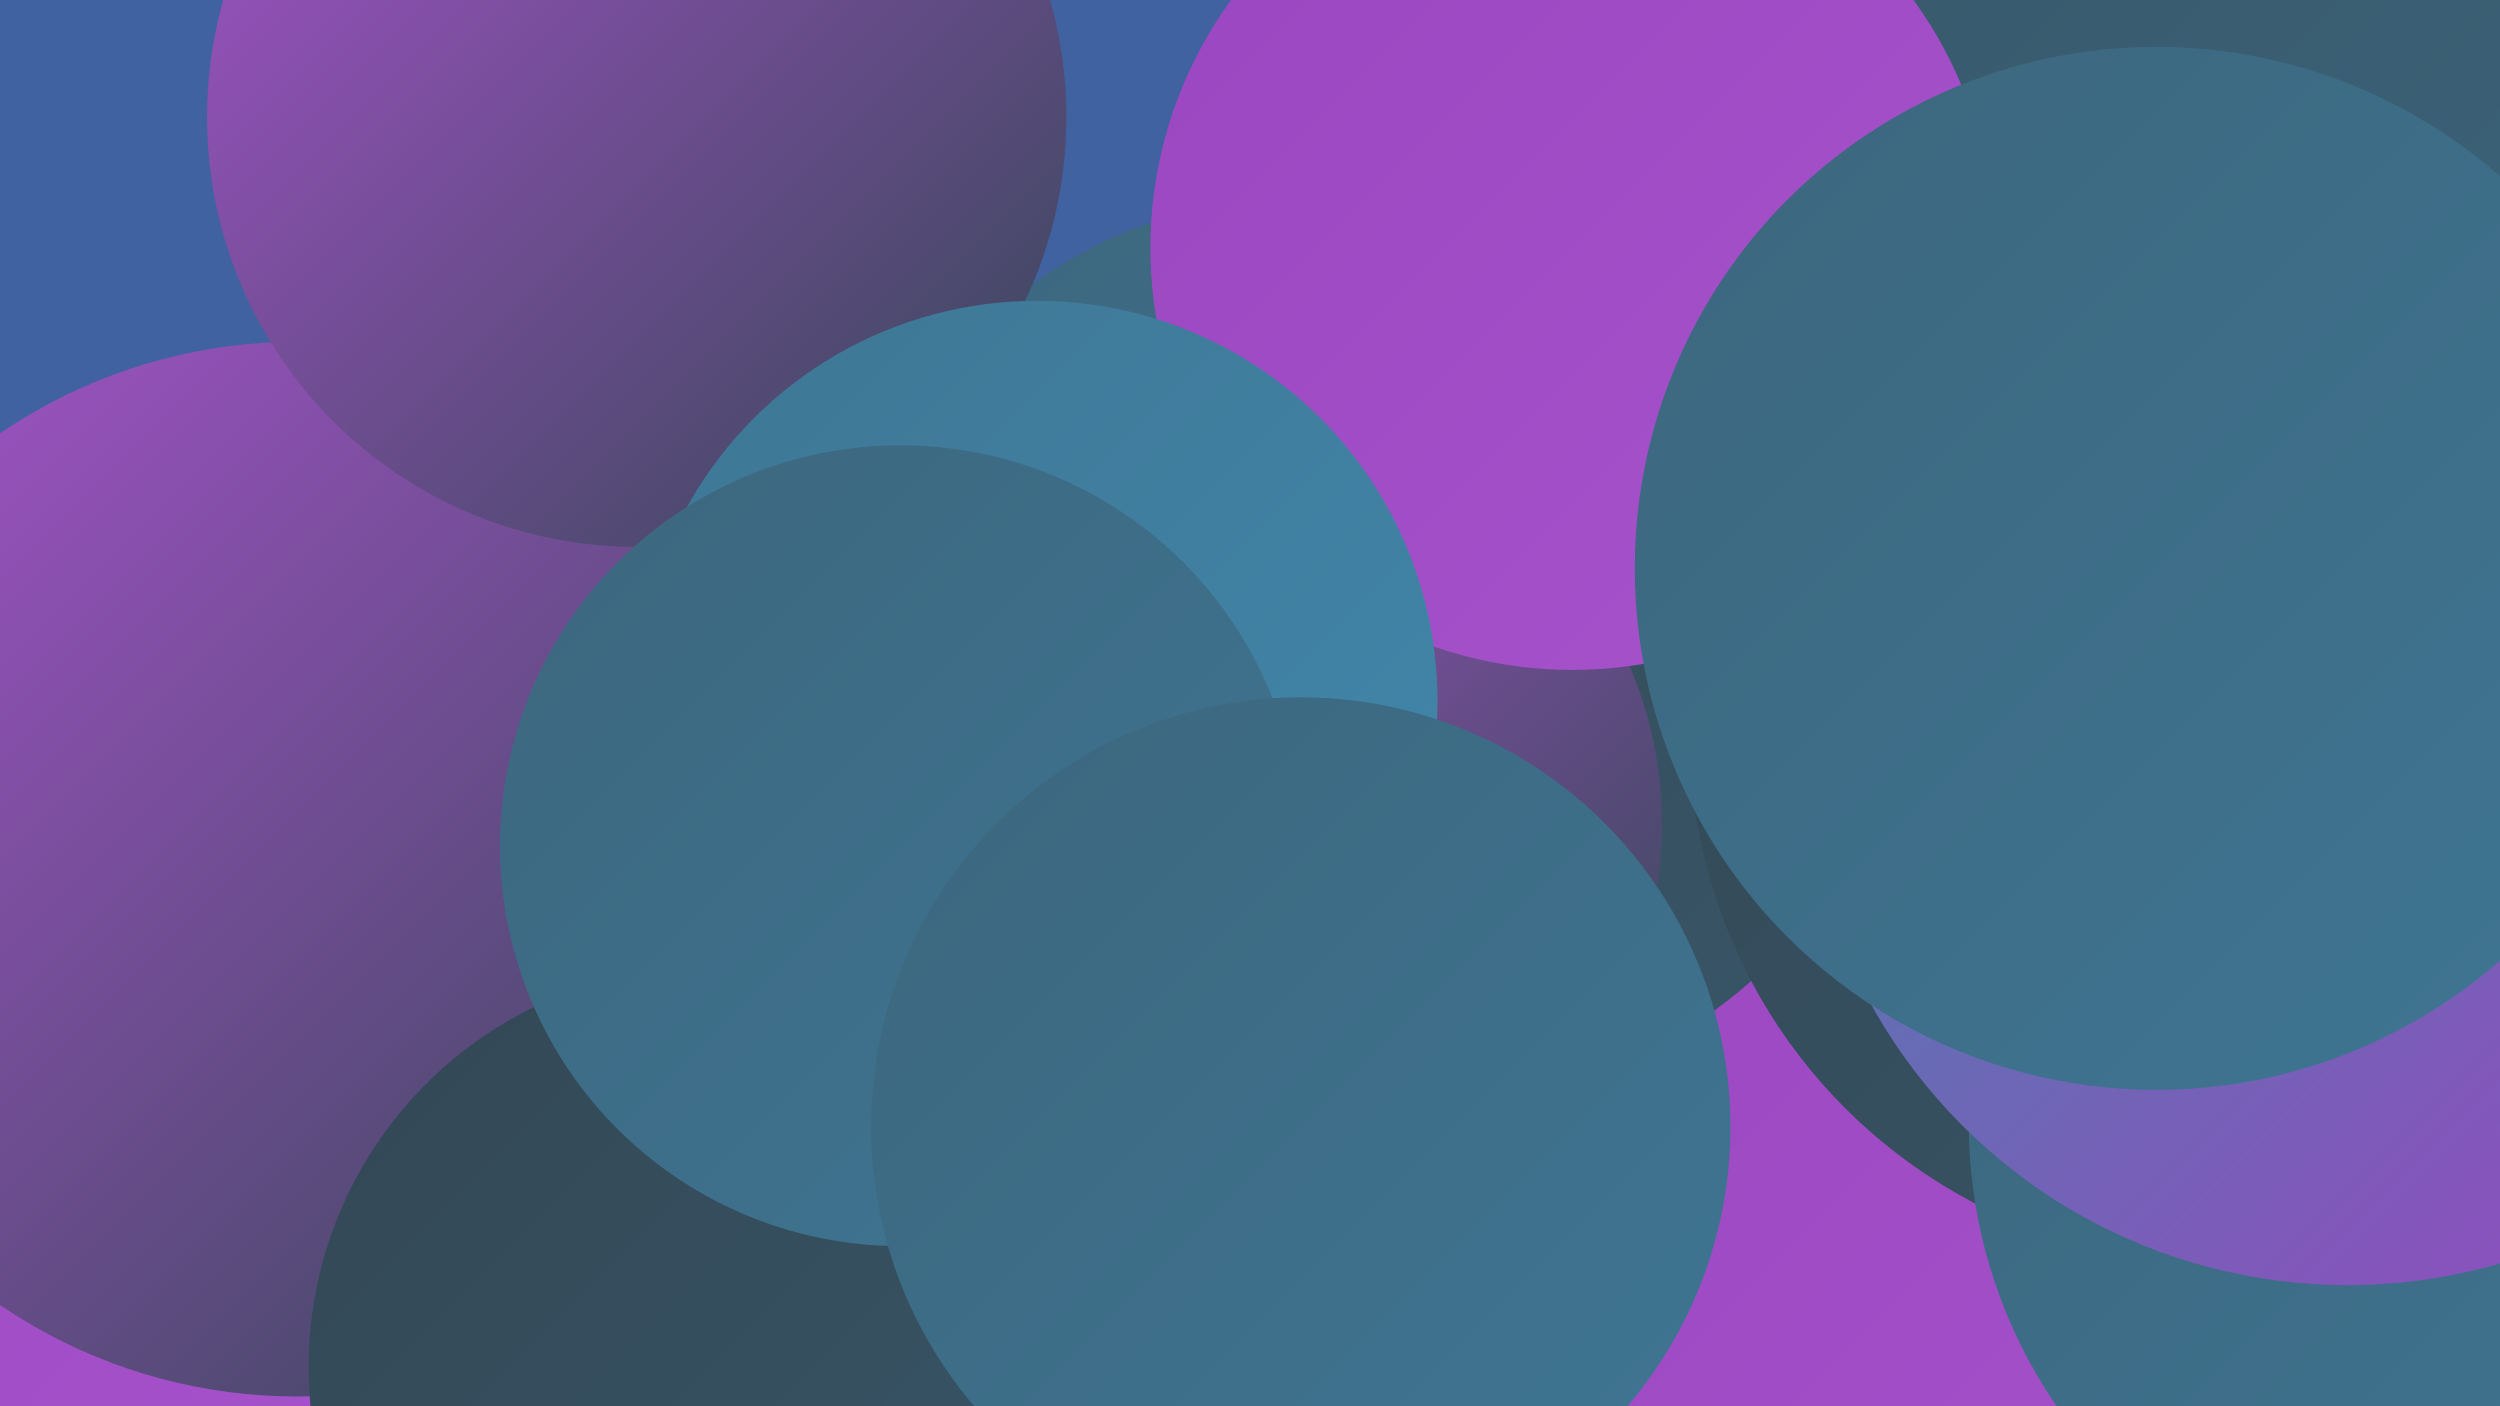
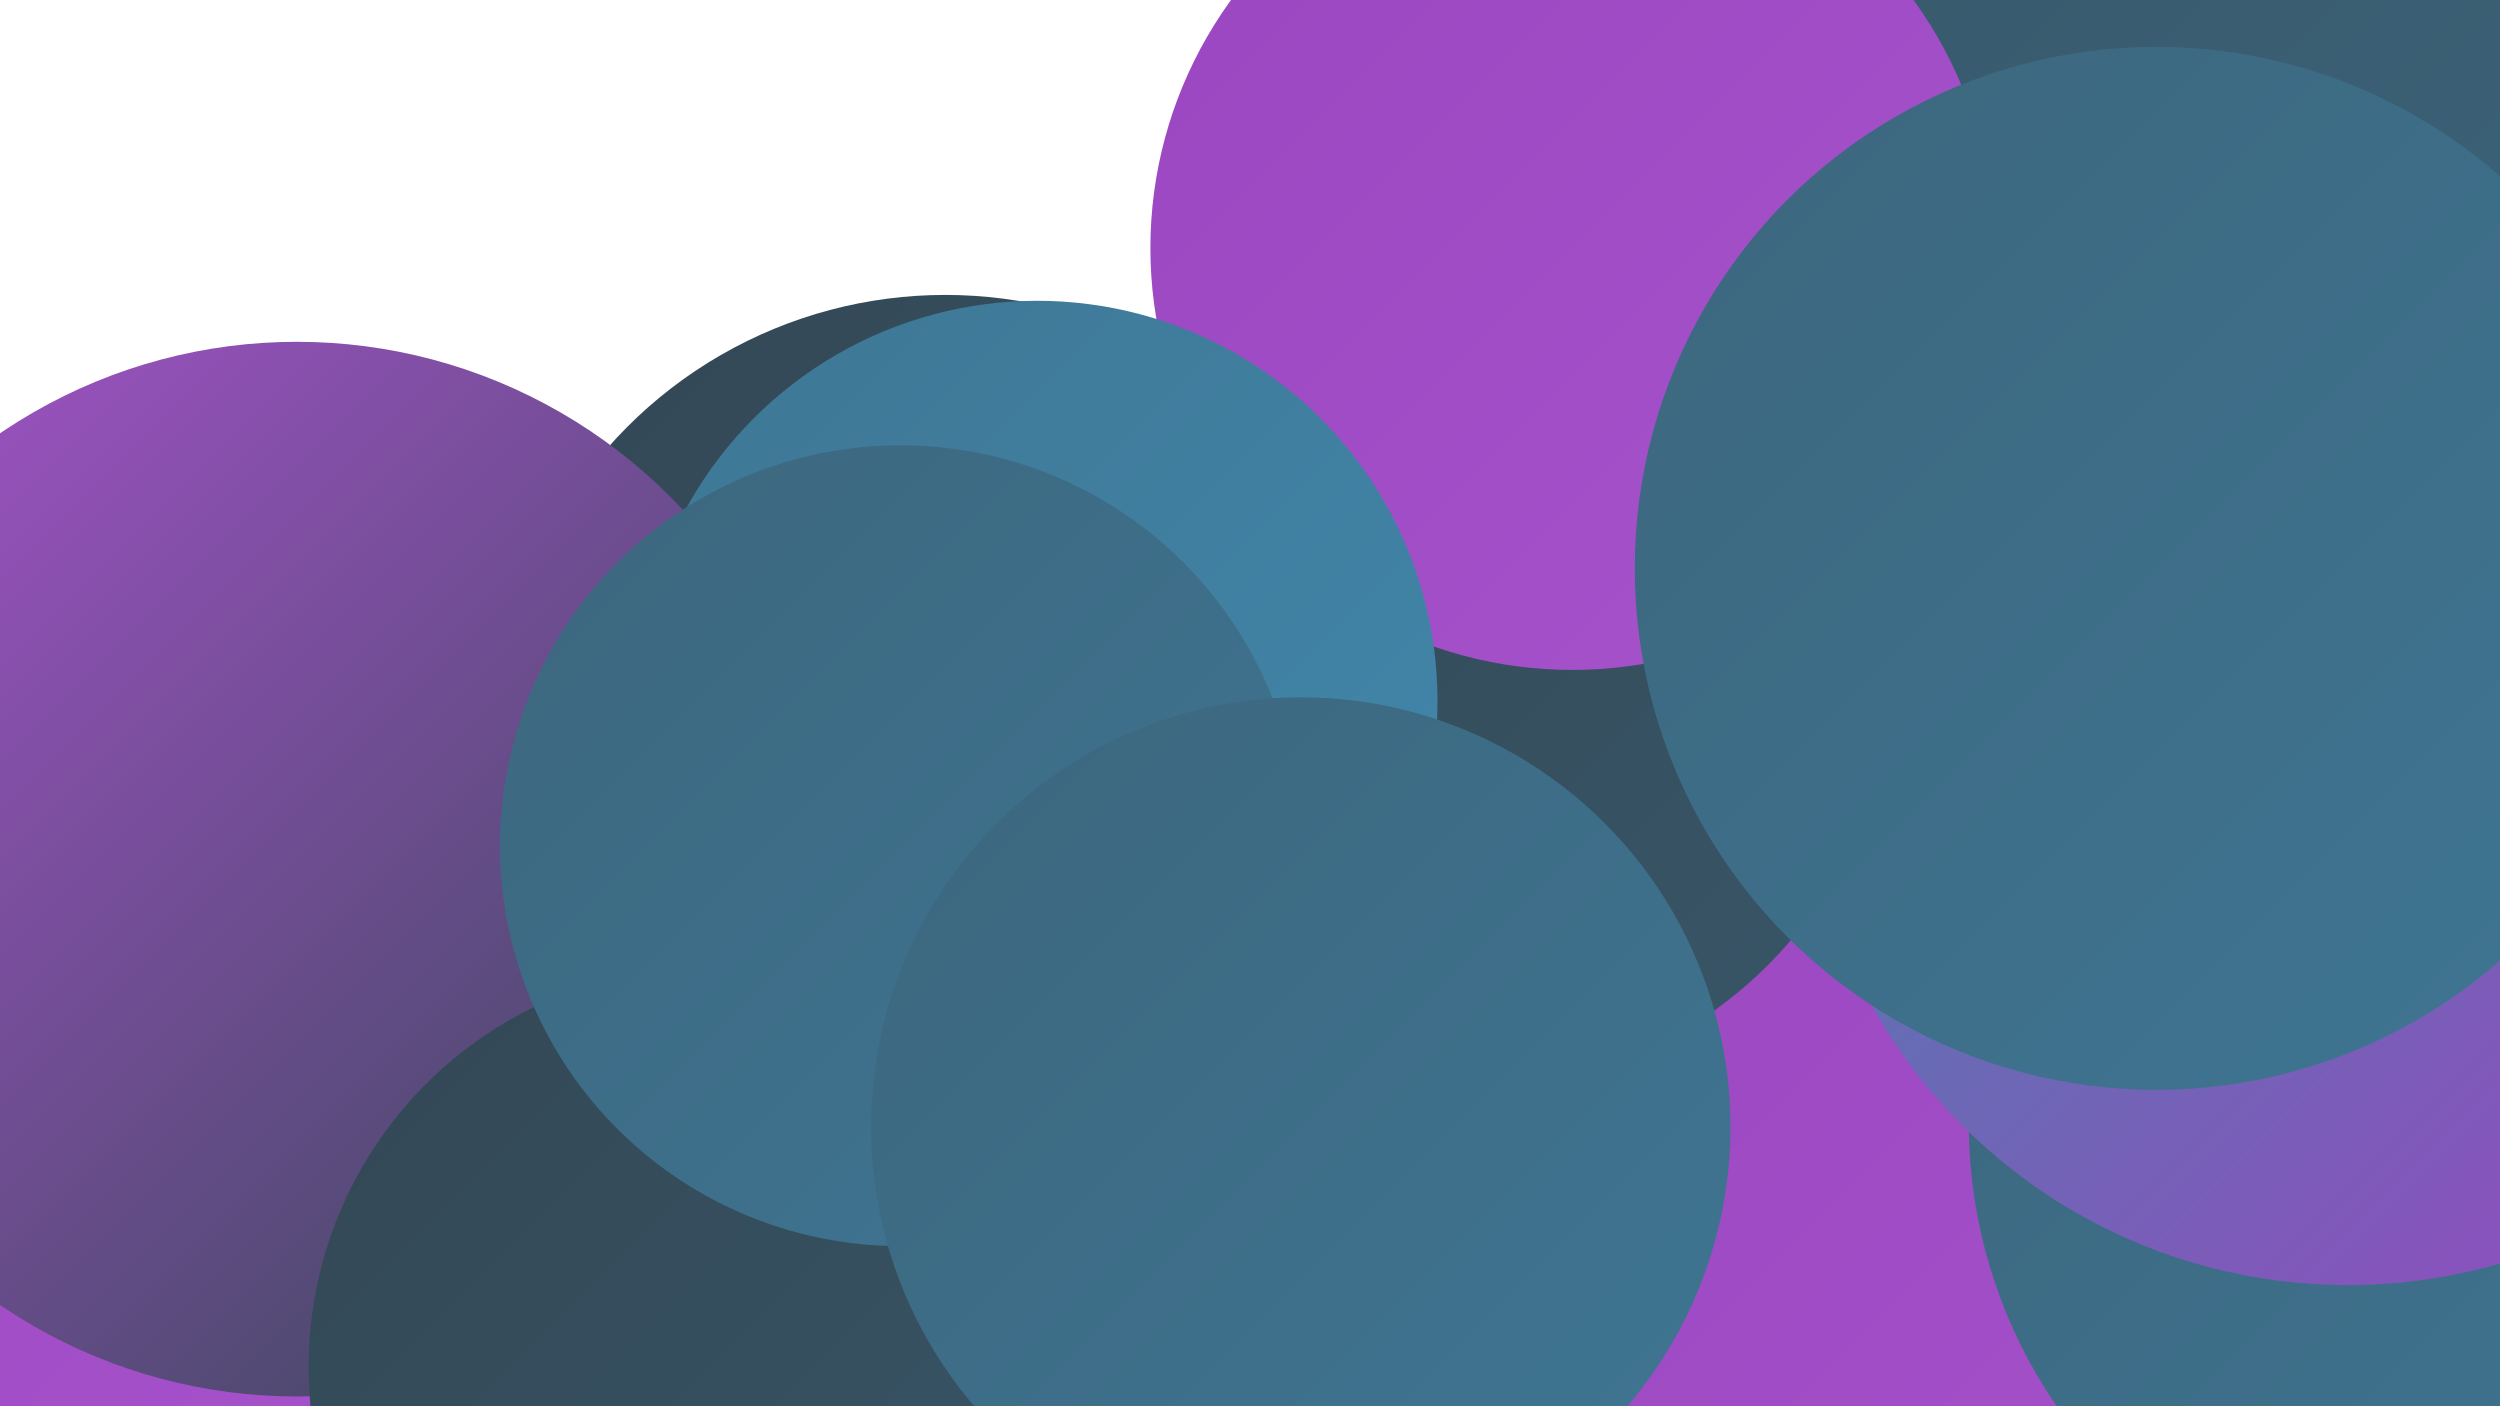
<svg xmlns="http://www.w3.org/2000/svg" width="1280" height="720">
  <defs>
    <linearGradient id="grad0" x1="0%" y1="0%" x2="100%" y2="100%">
      <stop offset="0%" style="stop-color:#334754;stop-opacity:1" />
      <stop offset="100%" style="stop-color:#385668;stop-opacity:1" />
    </linearGradient>
    <linearGradient id="grad1" x1="0%" y1="0%" x2="100%" y2="100%">
      <stop offset="0%" style="stop-color:#385668;stop-opacity:1" />
      <stop offset="100%" style="stop-color:#3c667d;stop-opacity:1" />
    </linearGradient>
    <linearGradient id="grad2" x1="0%" y1="0%" x2="100%" y2="100%">
      <stop offset="0%" style="stop-color:#3c667d;stop-opacity:1" />
      <stop offset="100%" style="stop-color:#3f7694;stop-opacity:1" />
    </linearGradient>
    <linearGradient id="grad3" x1="0%" y1="0%" x2="100%" y2="100%">
      <stop offset="0%" style="stop-color:#3f7694;stop-opacity:1" />
      <stop offset="100%" style="stop-color:#4188ac;stop-opacity:1" />
    </linearGradient>
    <linearGradient id="grad4" x1="0%" y1="0%" x2="100%" y2="100%">
      <stop offset="0%" style="stop-color:#4188ac;stop-opacity:1" />
      <stop offset="100%" style="stop-color:#9946c0;stop-opacity:1" />
    </linearGradient>
    <linearGradient id="grad5" x1="0%" y1="0%" x2="100%" y2="100%">
      <stop offset="0%" style="stop-color:#9946c0;stop-opacity:1" />
      <stop offset="100%" style="stop-color:#a753cc;stop-opacity:1" />
    </linearGradient>
    <linearGradient id="grad6" x1="0%" y1="0%" x2="100%" y2="100%">
      <stop offset="0%" style="stop-color:#a753cc;stop-opacity:1" />
      <stop offset="100%" style="stop-color:#334754;stop-opacity:1" />
    </linearGradient>
  </defs>
-   <rect width="1280" height="720" fill="#4162a0" />
  <circle cx="484" cy="381" r="230" fill="url(#grad0)" />
  <circle cx="667" cy="438" r="242" fill="url(#grad6)" />
  <circle cx="980" cy="655" r="257" fill="url(#grad5)" />
-   <circle cx="661" cy="325" r="223" fill="url(#grad2)" />
  <circle cx="44" cy="540" r="245" fill="url(#grad5)" />
  <circle cx="751" cy="340" r="218" fill="url(#grad0)" />
  <circle cx="1163" cy="68" r="278" fill="url(#grad1)" />
  <circle cx="152" cy="445" r="270" fill="url(#grad6)" />
-   <circle cx="1137" cy="375" r="272" fill="url(#grad0)" />
  <circle cx="1264" cy="575" r="256" fill="url(#grad2)" />
  <circle cx="1202" cy="379" r="279" fill="url(#grad4)" />
-   <circle cx="646" cy="422" r="205" fill="url(#grad6)" />
  <circle cx="805" cy="127" r="216" fill="url(#grad5)" />
  <circle cx="542" cy="690" r="208" fill="url(#grad4)" />
  <circle cx="1104" cy="291" r="267" fill="url(#grad2)" />
-   <circle cx="326" cy="60" r="220" fill="url(#grad6)" />
  <circle cx="531" cy="359" r="205" fill="url(#grad3)" />
  <circle cx="363" cy="700" r="205" fill="url(#grad0)" />
  <circle cx="461" cy="433" r="205" fill="url(#grad2)" />
  <circle cx="666" cy="577" r="220" fill="url(#grad2)" />
</svg>